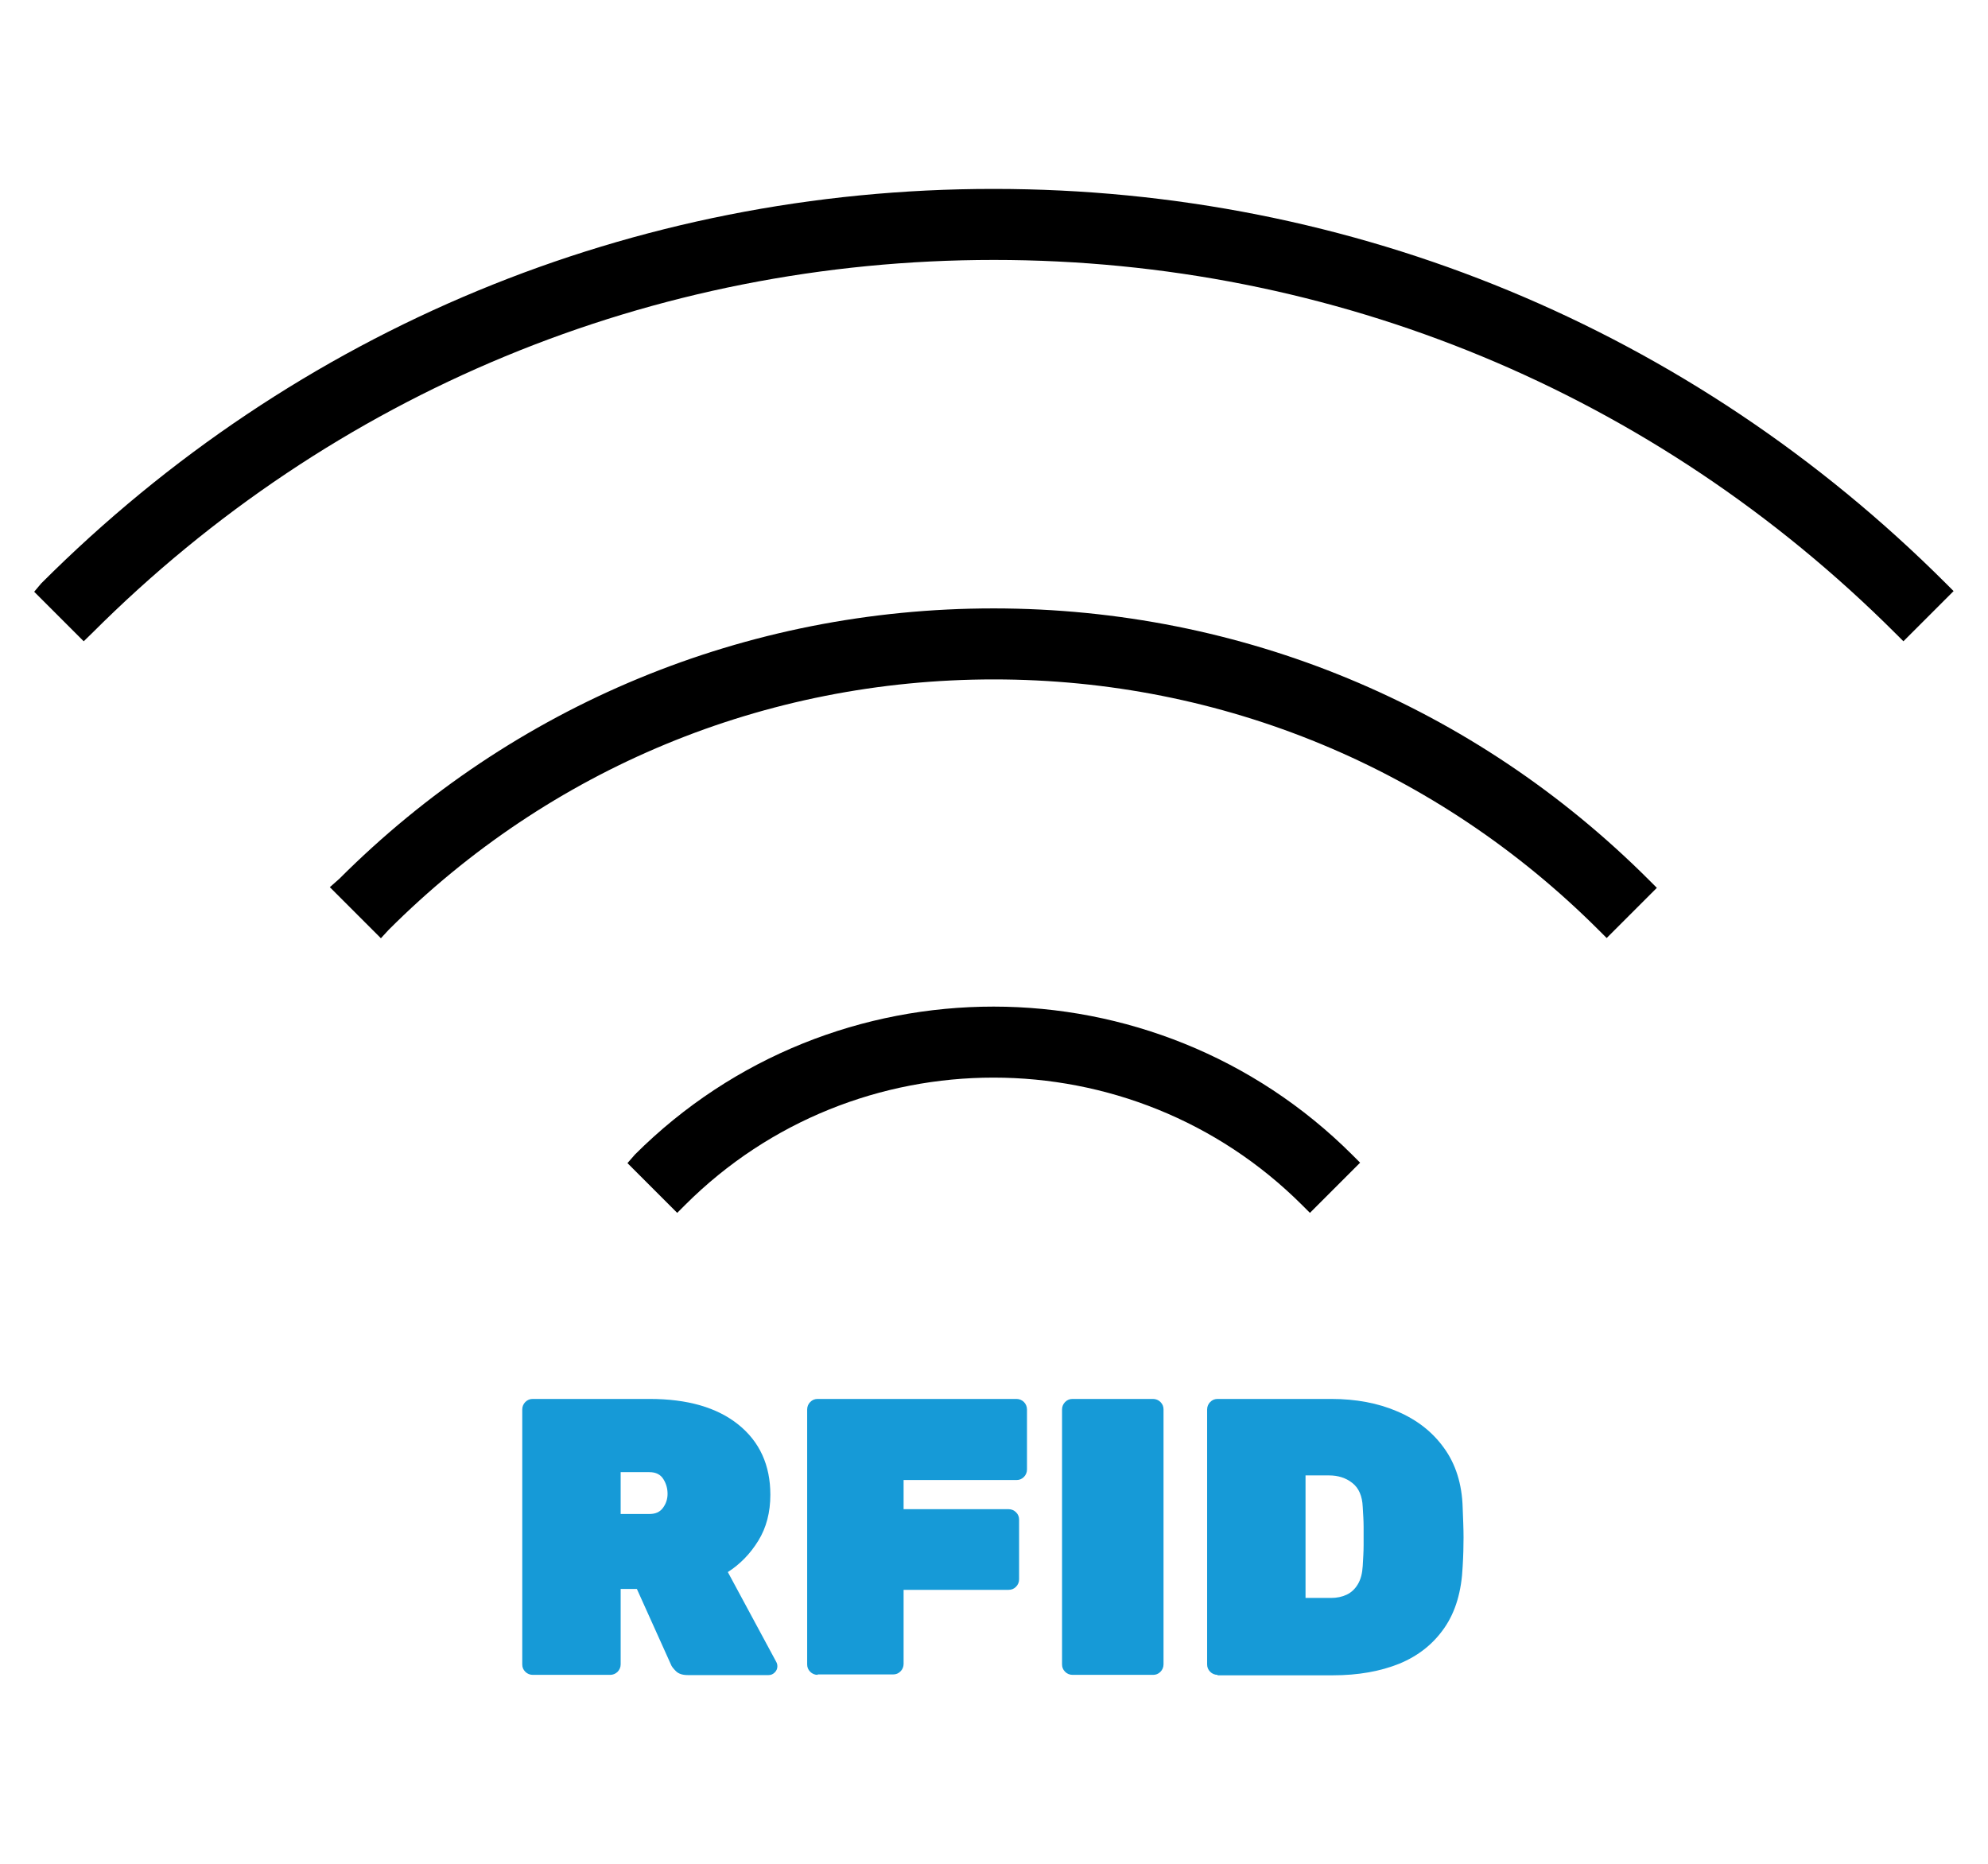
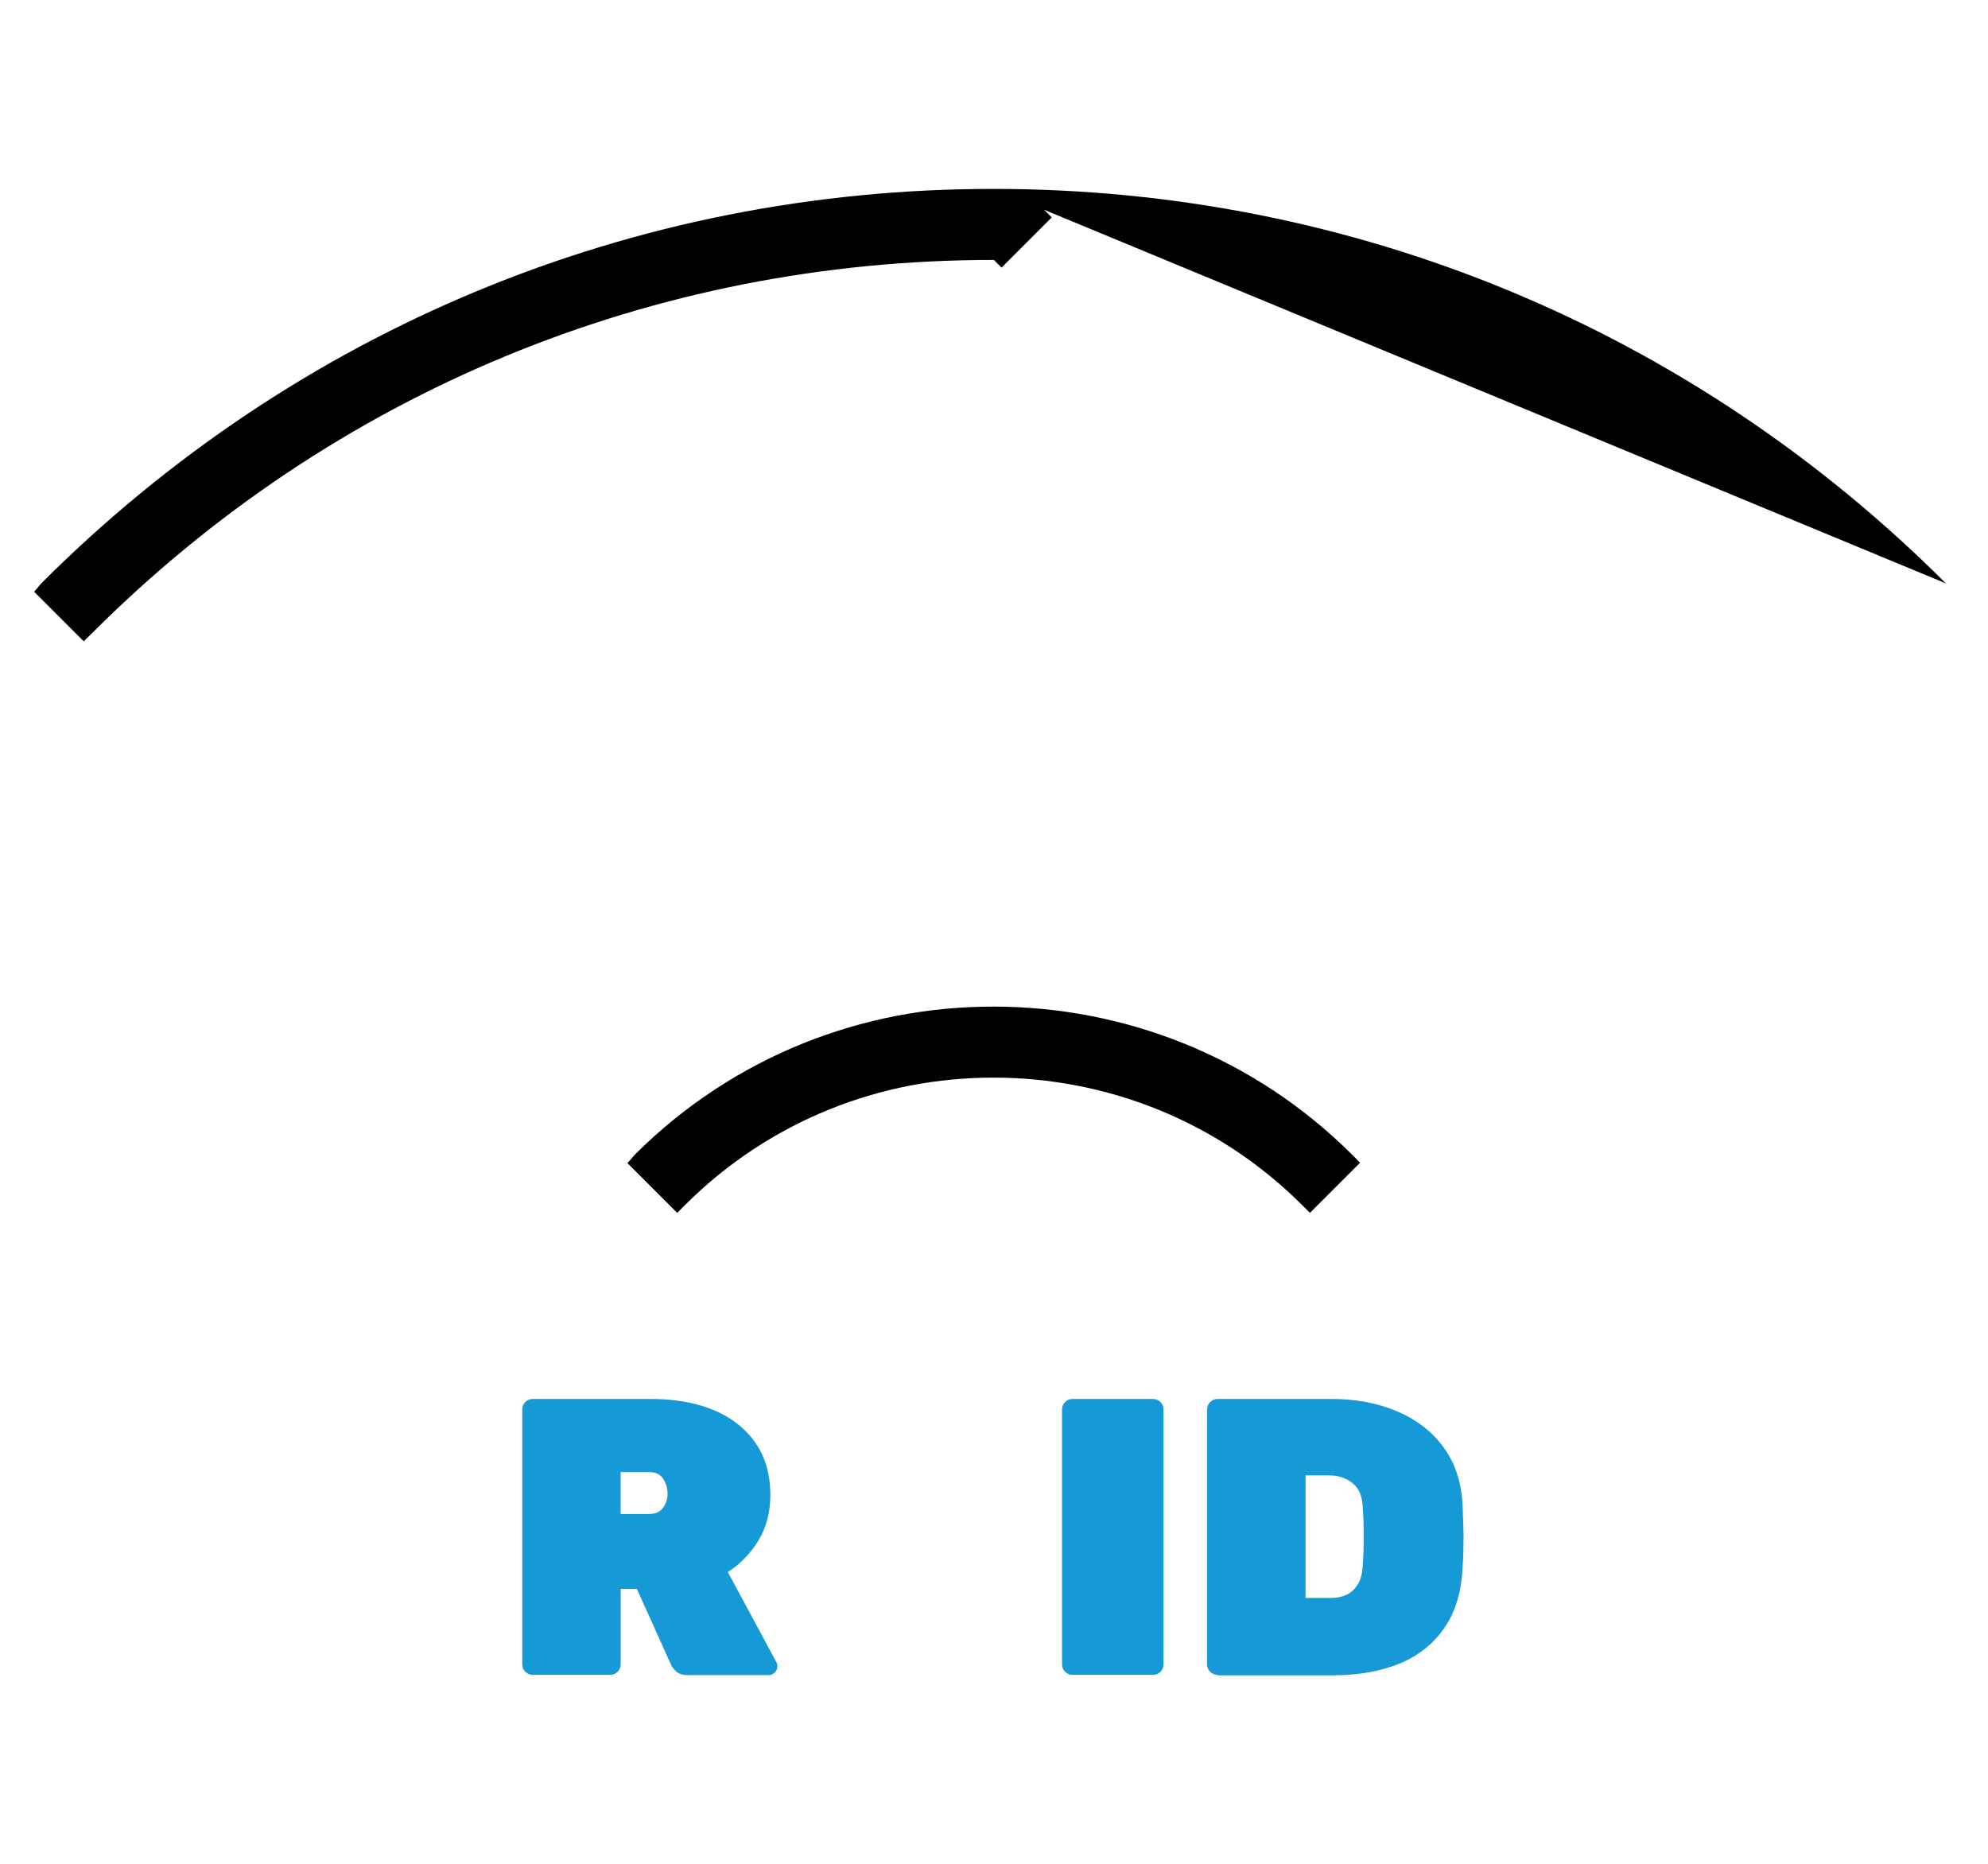
<svg xmlns="http://www.w3.org/2000/svg" id="Capa_1" viewBox="0 0 90.71 85.04">
  <defs>
    <style>.cls-1{fill:#169ad7;}</style>
  </defs>
  <g>
    <path class="cls-1" d="M24.31,76.42c-.13,0-.25-.05-.34-.14-.1-.1-.14-.21-.14-.34v-11.63c0-.13,.05-.25,.14-.34,.1-.1,.21-.14,.34-.14h5.33c1.73,0,3.08,.39,4.05,1.17,.97,.78,1.46,1.85,1.46,3.2,0,.8-.18,1.5-.55,2.1s-.83,1.07-1.39,1.43l2.21,4.1c.04,.07,.05,.14,.05,.2,0,.11-.04,.2-.12,.28s-.17,.12-.28,.12h-3.69c-.24,0-.42-.06-.54-.18s-.2-.22-.23-.31l-1.55-3.44h-.74v3.44c0,.13-.05,.25-.14,.34s-.21,.14-.34,.14h-3.53Zm4.01-7.34h1.31c.28,0,.48-.09,.62-.28,.14-.19,.21-.4,.21-.64s-.06-.46-.19-.67-.34-.32-.64-.32h-1.31v1.91Z" />
-     <path class="cls-1" d="M37.31,76.42c-.13,0-.25-.05-.34-.14-.1-.1-.14-.21-.14-.34v-11.63c0-.13,.05-.25,.14-.34,.1-.1,.21-.14,.34-.14h9.07c.13,0,.25,.05,.34,.14s.14,.21,.14,.34v2.74c0,.13-.05,.25-.14,.34-.1,.1-.21,.14-.34,.14h-5.15v1.33h4.79c.13,0,.25,.05,.34,.14,.1,.1,.14,.21,.14,.34v2.72c0,.13-.05,.25-.14,.34-.1,.1-.21,.14-.34,.14h-4.79v3.38c0,.13-.05,.25-.14,.34-.1,.1-.21,.14-.34,.14h-3.44Z" />
    <path class="cls-1" d="M48.94,76.42c-.13,0-.25-.05-.34-.14-.1-.1-.14-.21-.14-.34v-11.63c0-.13,.05-.25,.14-.34,.1-.1,.21-.14,.34-.14h3.67c.13,0,.25,.05,.34,.14,.1,.1,.14,.21,.14,.34v11.63c0,.13-.05,.25-.14,.34-.1,.1-.21,.14-.34,.14h-3.67Z" />
    <path class="cls-1" d="M55.56,76.42c-.13,0-.25-.05-.34-.14-.1-.1-.14-.21-.14-.34v-11.63c0-.13,.05-.25,.14-.34,.1-.1,.21-.14,.34-.14h5.18c1.13,0,2.14,.19,3.02,.57,.89,.38,1.6,.93,2.13,1.67,.53,.73,.82,1.64,.85,2.72,.02,.52,.04,.97,.04,1.36s-.01,.83-.04,1.32c-.05,1.13-.32,2.06-.83,2.8s-1.19,1.28-2.06,1.64c-.87,.35-1.88,.53-3.03,.53h-5.27Zm4.01-3.51h1.17c.26,0,.5-.05,.71-.15,.21-.1,.38-.26,.51-.48,.13-.22,.2-.49,.22-.83,.02-.35,.04-.66,.04-.94,0-.28,0-.55,0-.84,0-.28-.02-.58-.04-.91-.02-.5-.18-.87-.48-1.1-.29-.23-.65-.34-1.05-.34h-1.08v5.58Z" />
  </g>
  <g>
    <path d="M28.98,52.67l-.35,.4,2.27,2.27,.36-.36c7.76-7.75,20.39-7.75,28.16,.01l.35,.35,2.29-2.29-.35-.35c-9.03-9.02-23.71-9.03-32.74-.02Z" />
-     <path d="M45.35,27.76h-.02c-11.29,0-21.91,4.4-29.85,12.34l-.43,.38,2.33,2.33,.35-.38c7.37-7.37,17.17-11.43,27.62-11.43,10.43,0,20.23,4.07,27.61,11.45l.35,.35,2.29-2.29-.35-.35c-7.99-7.99-18.61-12.39-29.9-12.4Zm-.02,.5h0Z" />
-     <path d="M88.79,26.62c-11.61-11.6-27.04-18-43.44-18h-.03C28.92,8.62,13.5,15,1.88,26.62l-.32,.38,2.26,2.26,.38-.37C15.18,17.91,29.78,11.86,45.35,11.86c15.54,0,30.15,6.06,41.15,17.05l.35,.35,2.29-2.29-.35-.35Z" />
+     <path d="M88.79,26.62c-11.61-11.6-27.04-18-43.44-18h-.03C28.92,8.62,13.5,15,1.88,26.62l-.32,.38,2.26,2.26,.38-.37C15.18,17.91,29.78,11.86,45.35,11.86l.35,.35,2.29-2.29-.35-.35Z" />
  </g>
</svg>